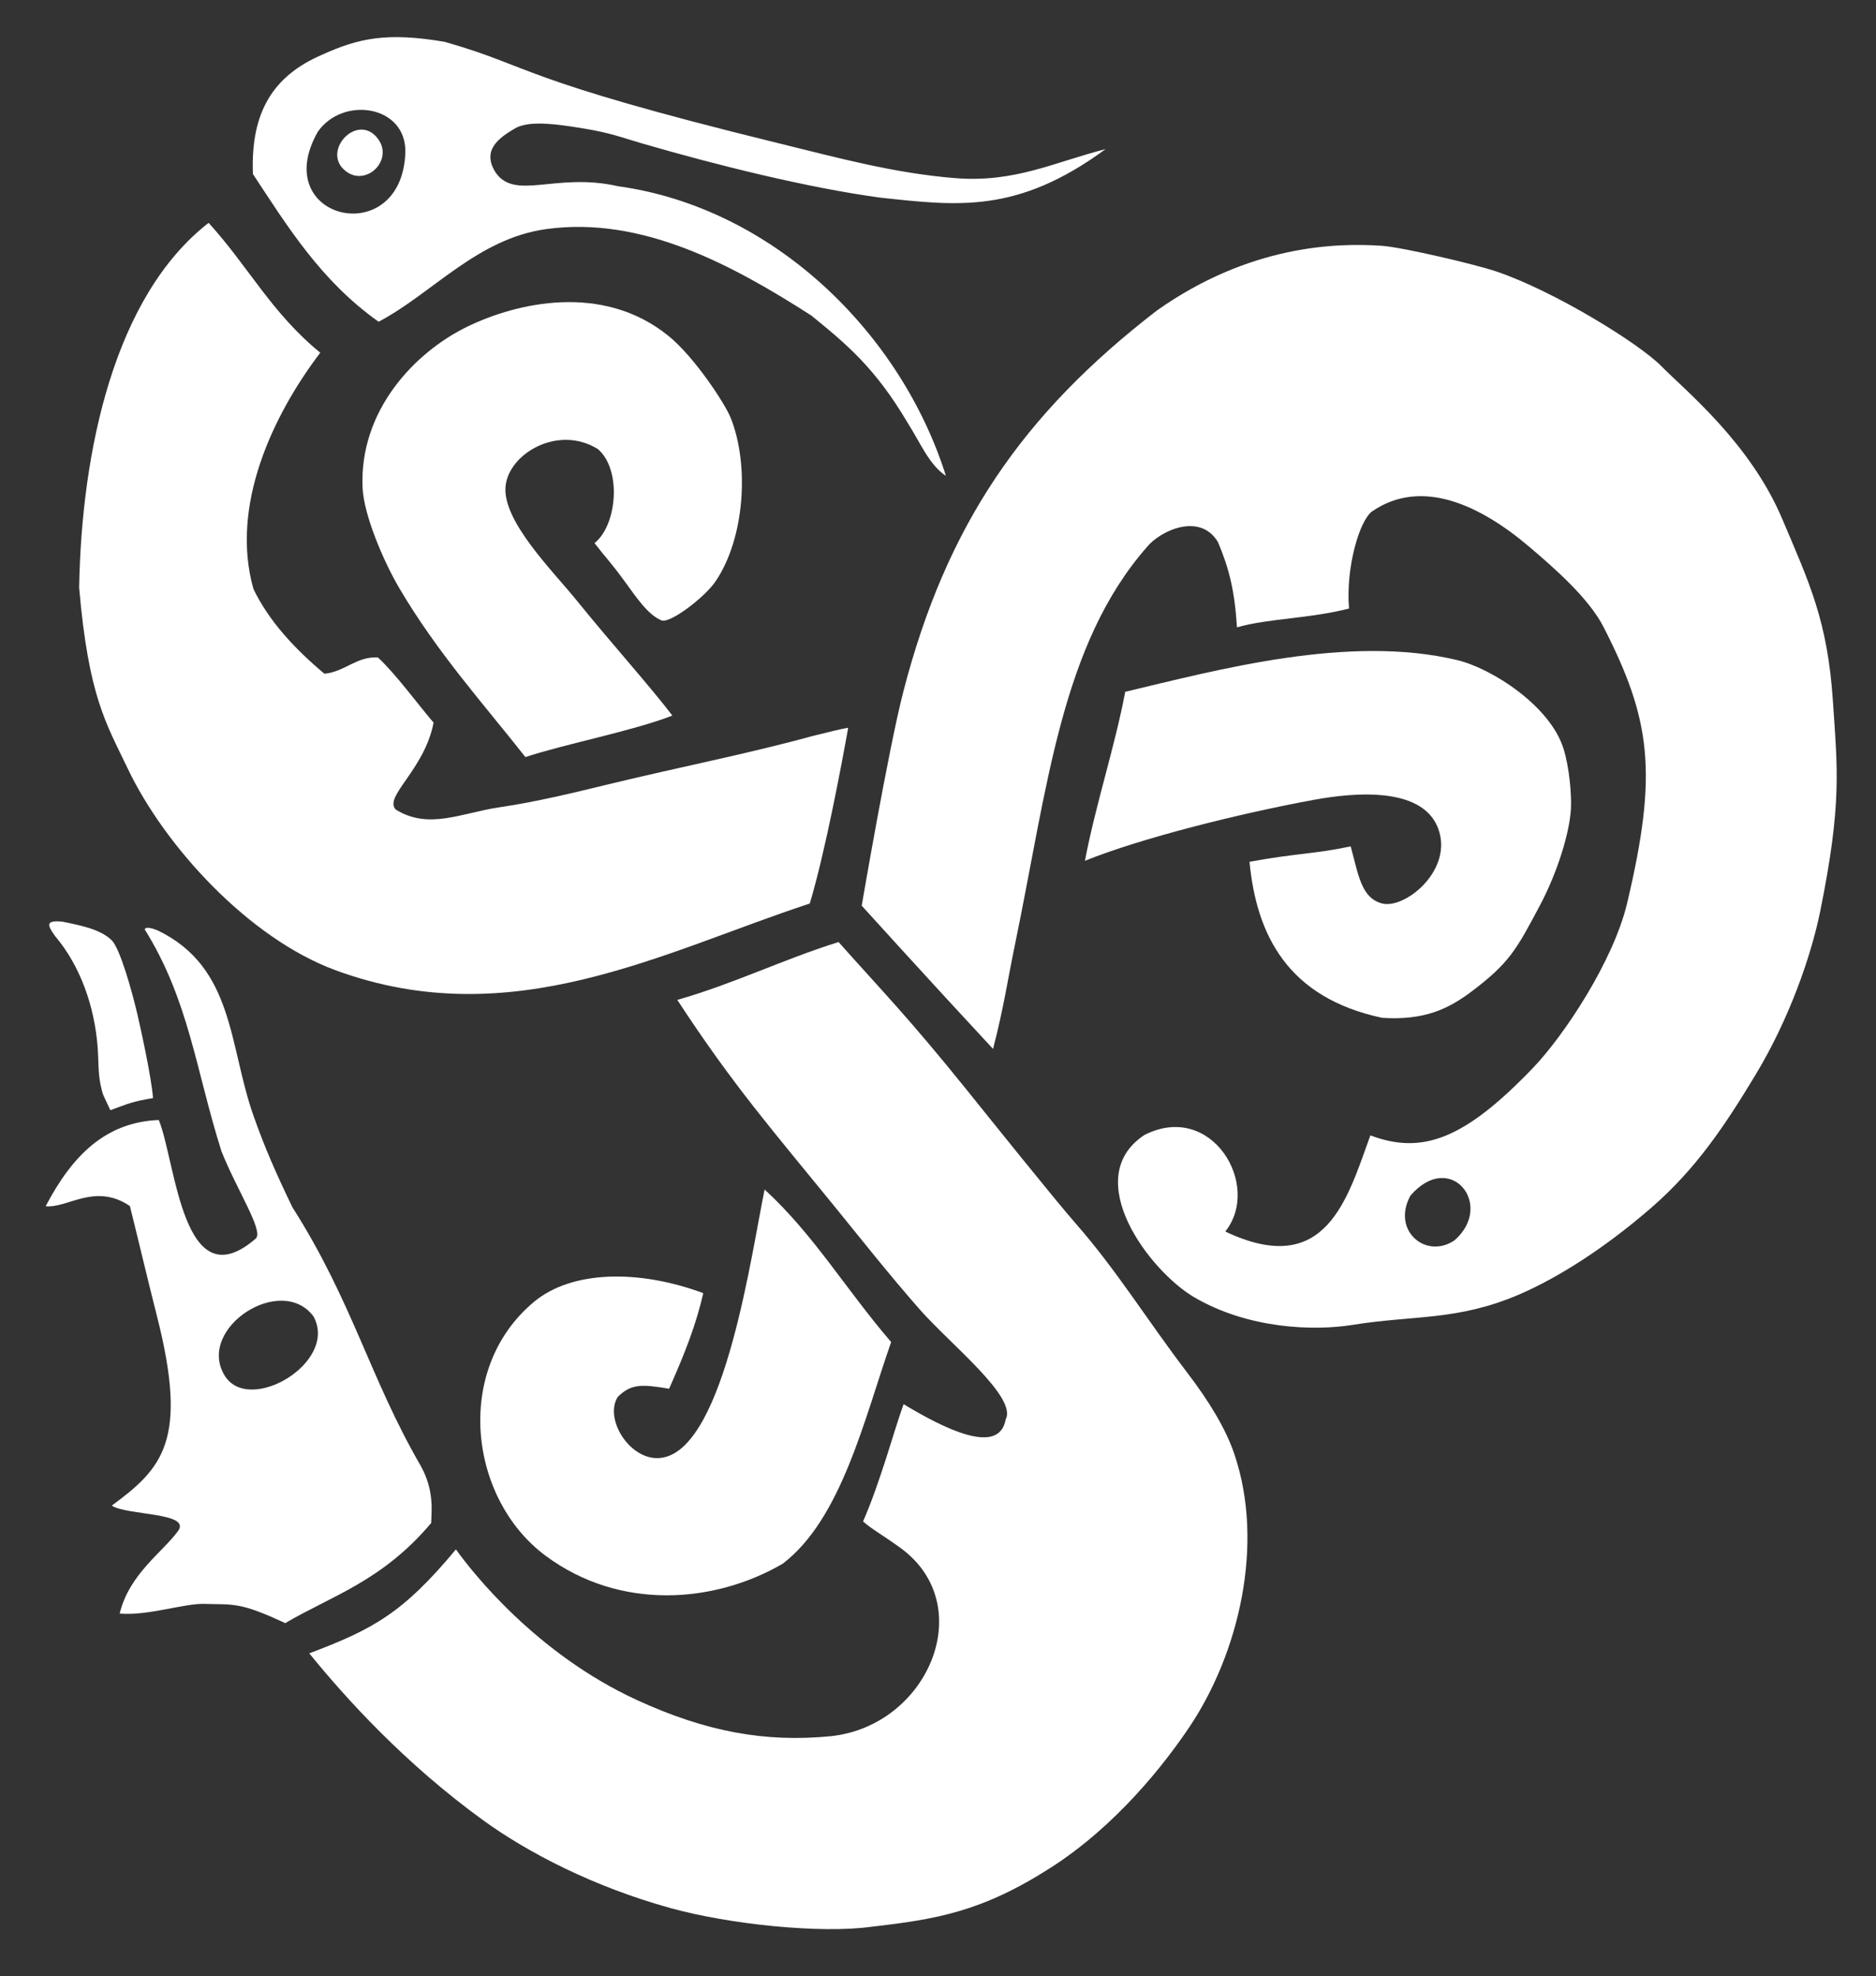
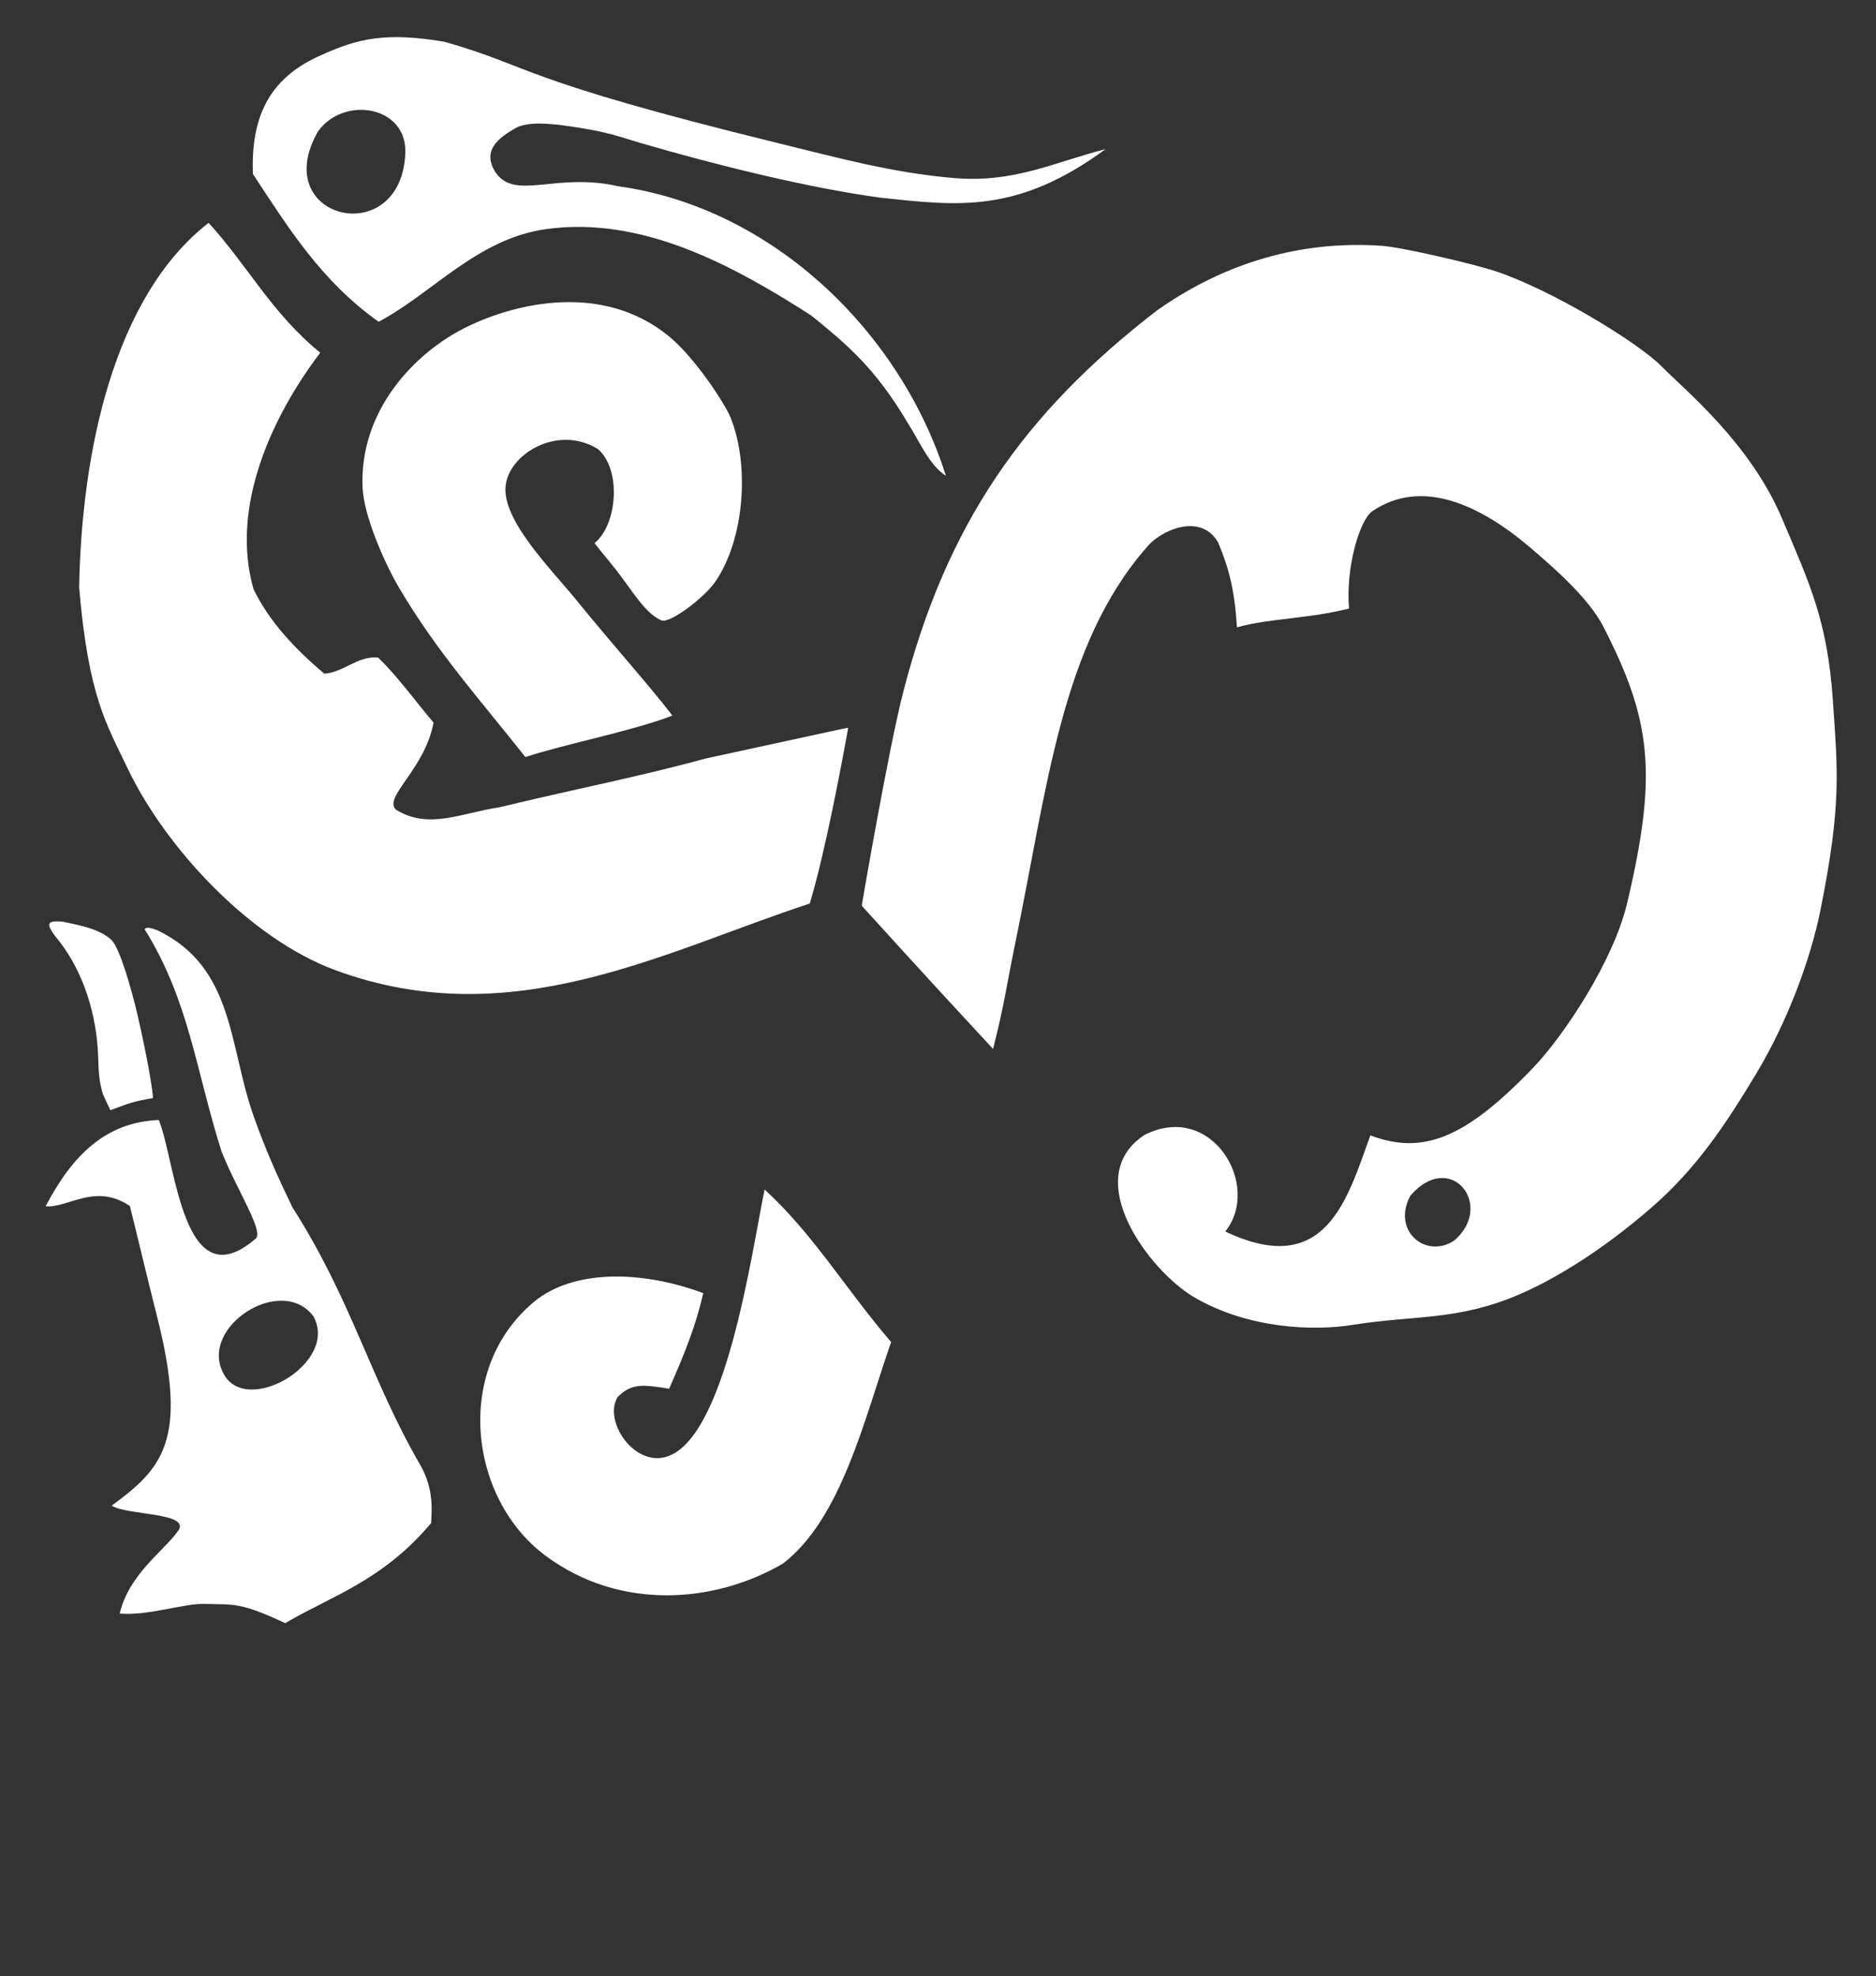
<svg xmlns="http://www.w3.org/2000/svg" version="1.1" id="Layer_1" x="0px" y="0px" width="588.924px" height="620.338px" viewBox="0 0 588.924 620.338" enable-background="new 0 0 588.924 620.338" xml:space="preserve">
  <rect x="0" y="0" width="588.924" height="620.338" fill="#333333" stroke="none" />
  <g>
    <g>
      <path fill-rule="evenodd" clip-rule="evenodd" fill="#FFFFFF" d="M186.634,170.479c7.081-5.623,8.608-22.942,1.103-29.484    c-12.386-7.791-28.037,1.315-29.028,11.657c-1.045,10.894,14.79,26.503,22.388,35.896c10.583,13.086,22.943,26.842,29.978,36.067    c-12.527,4.875-33.502,8.852-46.142,13.027c-13.146-16.701-27.617-32.725-39.546-52.959c-5.063-8.588-11.164-23.042-11.558-31.5    c-1.129-24.206,16.264-42.627,33.032-50.727c15.185-7.333,42.273-13.893,63.076,3.055c8.098,6.597,17.672,21.196,19.461,25.684    c5.876,14.738,4.415,37.714-4.737,51.246c-3.5,5.174-14.398,13.351-16.981,12.301c-4.163-1.69-7.682-6.893-11.405-12.016    C191.543,176.216,190.346,175.311,186.634,170.479z" />
-       <path fill-rule="evenodd" clip-rule="evenodd" fill="#FFFFFF" d="M392.251,270.518c14.731-2.729,20.313-2.402,31.764-4.848    c2.459,9.043,3.334,16.145,9.762,17.901c7.005,1.914,21.62-9.713,18.102-22.287c-4.107-14.681-26.632-12.575-39.514-10.206    c-23.332,4.293-54.261,12.03-71.773,19.123c3.298-17.48,9.337-35.562,12.647-53.051c29.123-6.905,70.265-18.109,104.255-9.939    c10.727,2.578,29.122,14.267,33.349,27.842c1.843,5.92,2.538,14.505,2.316,18.738c-0.387,7.442-4.14,19.834-9.718,30.367    c-7.4,13.964-9.62,18.085-21.289,26.926c-7.521,5.698-15.033,9.238-28.254,8.408C404.17,313.153,394.447,293.43,392.251,270.518z" />
-       <path fill-rule="evenodd" clip-rule="evenodd" fill="#FFFFFF" d="M97.081,518.973c19.928-7.506,29.409-12.598,46.046-32.633    c4.998,7.031,25.169,32.742,56.804,47.285c21.656,9.957,40.311,13.395,60.961,11.348c30.434-3.275,46.484-40.906,21.928-58.99    c-6.353-4.598-8.915-5.805-11.883-8.402c5.533-12.703,9.6-28.164,12.718-36.82c12.369,7.449,29.988,16.482,32.05,4.787    c3.732-6.959-17.42-23.645-26.972-34.512c-9.447-10.747-18.243-21.887-27.269-32.984c-18.092-22.252-31.332-37.329-48.843-64.194    c17.653-5.023,33.034-12.644,50.625-18.158c13.856,15.572,21.887,23.636,40.204,46.369c6.27,7.783,27.598,34.423,34.359,42.124    c12.687,14.453,22.281,30.141,34.809,46.566c7.104,9.313,12.188,17.73,14.893,25.723c9.554,28.242,1.386,62.553-14.19,85.713    c-8.074,12.006-23.071,30.959-43.413,44.021c-21.764,13.977-36.227,16.271-56.517,18.602c-15.595,2.156-44.184-0.701-62.894-5.875    c-24.113-6.668-44.796-17.395-58.866-27.602C127.274,553.668,108.93,533.536,97.081,518.973z" />
      <path fill-rule="evenodd" clip-rule="evenodd" fill="#FFFFFF" d="M45.426,291.718c0.311-0.908,2.353-0.384,4.113,0.353    c24.051,11.638,22.226,36.109,30.077,58.266c3.616,10.199,6.939,17.74,12.178,28.621c18.924,29.724,24.247,53.496,40.335,81.253    c4.136,7.494,3.376,13.896,3.221,17.865c-15.36,18.238-31.357,22.887-45.808,31.414c-14.338-6.684-16.098-5.775-25.509-6.033    c-6.318-0.174-17.544,3.795-26.465,3.033c2.999-12.457,13.612-19.365,18.345-25.943c4.208-5.848-16.214-4.838-20.828-7.945    c15.926-11.701,24.095-20.439,14.222-59.338c-3.248-12.796-6.236-25.568-8.532-34.693c-10.99-7.411-19.562,0.773-26.442,0.058    c8.506-16.231,18.997-26.39,35.517-27.068c5.394,13.251,7.465,57.117,30.438,37.216c2.6-2.316-5.959-15.246-10.785-27.459    C61.435,335.8,59.349,314.092,45.426,291.718z M70.328,431.45c7.383,13.119,36.08-3.748,28.081-18.24    C88.3,399.677,61.924,416.776,70.328,431.45z" />
      <path fill-rule="evenodd" clip-rule="evenodd" fill="#FFFFFF" d="M17.211,293.728c-1.131-1.614-1.92-2.855-1.735-3.626    c0.188-0.77,1.351-1.069,4.125-0.8c2.052,0.45,4.972,0.968,7.852,1.845c2.881,0.875,5.72,2.11,7.611,3.992    c1.306,1.299,2.884,5.242,4.353,9.785c1.469,4.543,2.828,9.685,3.695,13.388c0.962,4.111,4.398,19.596,4.927,26.37    c-6.471,1.073-7.723,1.728-13.394,3.802c-2.473-5.334-2.313-4.468-3.085-8.033c-0.772-3.565-0.614-7.837-0.889-11.533    c-0.486-6.526-1.853-12.969-4.096-18.96C24.332,303.969,21.208,298.435,17.211,293.728z" />
      <path fill-rule="evenodd" clip-rule="evenodd" fill="#FFFFFF" d="M240.04,373.38c15.602,14.401,24.957,30.638,39.71,47.886    c-8.457,24.18-15.572,55.451-34.004,69.553c-21.348,12.451-51.059,14.881-74.44-2.449c-24.134-17.885-29.03-58.584-3.699-79.709    c11.913-9.933,32.928-10.252,53.171-2.75c-2.251,9.848-5.72,18.744-10.724,30.004c-8.269-1.361-11.895-1.73-16.158,2.619    c-4.45,7.18,4.505,21.035,14.438,18.957C227.795,453.417,235.993,392.575,240.04,373.38z" />
-       <path fill-rule="evenodd" clip-rule="evenodd" fill="#FFFFFF" d="M266.266,228.441c-1.994,11.162-7.161,38.851-12.056,55.172    c-46.041,15.097-93.437,41.284-148.791,20.974c-27.238-9.993-53.673-38.859-65.381-63.456c-6.663-14-12.224-22.303-15.195-56.667    c0.761-43.059,11.075-91.538,40.649-114.515c12.619,13.886,19.707,28.239,35.048,40.767    c-14.984,19.704-28.375,48.187-20.962,74.208c4.942,10.177,12.941,18.712,22.242,26.549c6.23-0.5,10.135-5.514,16.831-5.109    c5.842,5.504,12.388,14.544,17.458,20.464c-2.82,14.847-15.895,23.346-11.813,27.328c10.348,6.382,20.494,1.018,32.596-0.77    c11.483-1.697,22.772-4.442,33.71-7.102c22.62-5.501,43.764-9.565,64.571-15.278C260.62,229.656,264.342,228.737,266.266,228.441z    " />
+       <path fill-rule="evenodd" clip-rule="evenodd" fill="#FFFFFF" d="M266.266,228.441c-1.994,11.162-7.161,38.851-12.056,55.172    c-46.041,15.097-93.437,41.284-148.791,20.974c-27.238-9.993-53.673-38.859-65.381-63.456c-6.663-14-12.224-22.303-15.195-56.667    c0.761-43.059,11.075-91.538,40.649-114.515c12.619,13.886,19.707,28.239,35.048,40.767    c-14.984,19.704-28.375,48.187-20.962,74.208c4.942,10.177,12.941,18.712,22.242,26.549c6.23-0.5,10.135-5.514,16.831-5.109    c5.842,5.504,12.388,14.544,17.458,20.464c-2.82,14.847-15.895,23.346-11.813,27.328c10.348,6.382,20.494,1.018,32.596-0.77    c22.62-5.501,43.764-9.565,64.571-15.278C260.62,229.656,264.342,228.737,266.266,228.441z    " />
      <path fill-rule="evenodd" clip-rule="evenodd" fill="#FFFFFF" d="M347.074,46.807c-27.731,20.346-46.417,17.838-70.787,15.225    c-22.59-3.062-51.394-10.207-74.979-17.086c-6.214-1.813-9.65-3.242-18.338-4.655c-7.961-1.294-16.201-2.49-20.785-0.262    c-6.241,3.487-10.853,7.436-6.588,14.139c6.202,8.915,18.958-0.153,38.406,4.288c48.612,6.705,88.75,45.882,102.943,90.924    c-5.279-3.537-7.806-10.016-12.043-16.706c-10.125-17.133-19.073-24.578-30.224-33.637c-24.761-15.873-53.09-31.229-83.083-27.142    c-21.802,2.973-35.733,20.126-52.738,29.102c-18.076-12.814-28.494-29.738-39.46-46.369c-0.777-19.565,6.475-30.806,21.473-37.341    c11.796-5.378,20.622-7.209,38.682-4.167c28.04,7.974,21.987,11.517,105.001,31.881c18.413,4.517,36.026,9.347,55.217,10.909    C318.551,57.439,331.02,50.889,347.074,46.807z M127.255,47.787c0.3-14.714-19.523-17.748-27.463-6.463    C83.961,69.048,126.235,78.902,127.255,47.787z" />
-       <path fill-rule="evenodd" clip-rule="evenodd" fill="#FFFFFF" d="M107.185,52.395c-5.039-6.458,5.557-16.835,11.503-8.773    C123.993,50.812,113.541,59.964,107.185,52.395z" />
    </g>
    <path fill-rule="evenodd" clip-rule="evenodd" fill="#FFFFFF" d="M384.643,386.565c31.67,15.046,38.313-10.31,45.552-30.173   c16.299,6.142,29.531,1.198,50.896-21.017c10.134-10.537,25.443-33.939,29.686-51.796c9.749-41.026,7.476-57.706-7.381-86.761   c-4.642-9.075-15.526-18.561-23.282-25.153c-15.212-12.927-33.723-21.89-49.405-11.13c-4,2.971-8.285,17.779-7.218,30.48   c-12.743,3.25-25.083,3.042-35.177,5.903c-0.725-11.541-2.438-18.362-5.942-26.716c-5.686-9.584-18.278-3.488-22.27,1.449   c-26.97,30.683-31.243,75.369-41.488,124.905c-2.366,11.435-3.507,19.711-6.875,32.692c-20.134-21.653-41.226-44.953-41.226-44.953   s8.342-48.922,13.064-67.196c13.514-52.317,37.47-87.172,79.671-119.686c28.926-20.398,55.994-21.257,70.552-20.257   c6.33,0.436,29.206,5.783,35.919,8.051c18.117,6.125,44.752,22.528,51.846,29.752c7.423,7.561,27.747,23.951,37.855,47.779   c8.578,20.223,14.285,32.137,15.957,57.11c1.463,21.786,2.853,32.409-3.921,65.97c-2.999,14.853-10.062,34.493-20.231,51.36   c-9.626,15.97-18.681,29.656-32.969,42.033c-15.052,13.038-29.598,22.028-41.128,27.023c-19.498,8.439-33.15,6.523-52.507,9.641   c-12.14,1.957-32.735,1.301-49.773-8.699c-14.03-8.237-35.972-37.378-15.628-50.888   C380.431,345.457,396.174,372.203,384.643,386.565z M442.755,375.316c-6.003,11.082,5.021,20.09,13.874,13.995   C469.311,378.256,455.302,360.741,442.755,375.316z" />
  </g>
</svg>